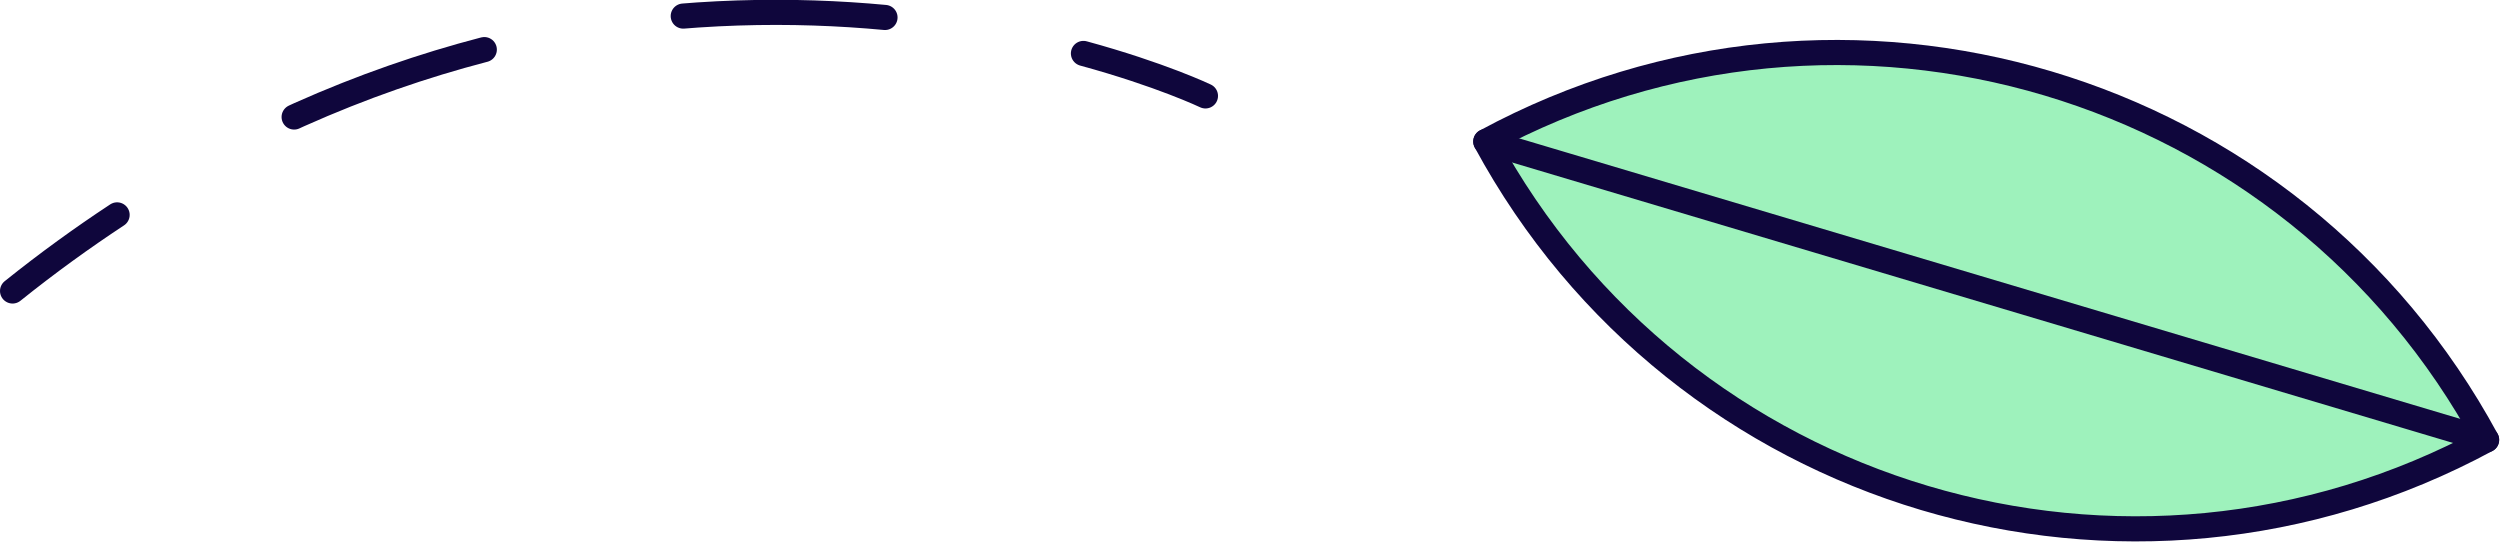
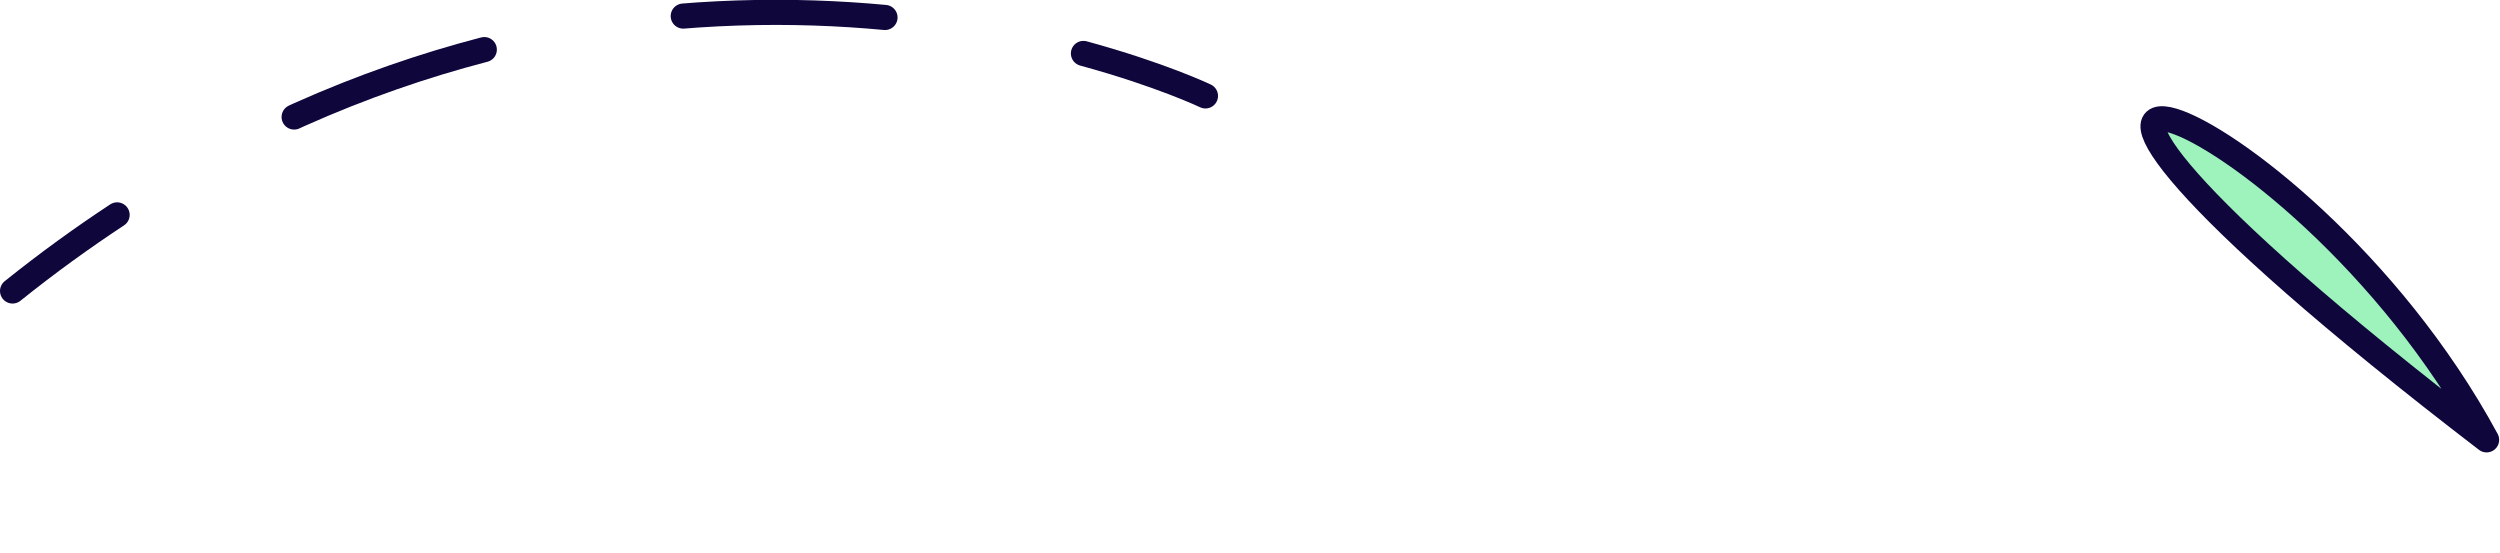
<svg xmlns="http://www.w3.org/2000/svg" width="199" height="44" viewBox="0 0 199 44" fill="none">
-   <path d="M197.933 35.012C169.382 50.454 133.711 39.816 118.269 11.265C146.819 -4.177 182.491 6.461 197.933 35.012Z" fill="#9EF2BC" stroke="#0F063C" stroke-width="2" stroke-linecap="round" stroke-linejoin="round" />
-   <path d="M197.933 35.012L118.269 11.266" stroke="#0F063C" stroke-width="2" stroke-linecap="round" stroke-linejoin="round" />
+   <path d="M197.933 35.012C146.819 -4.177 182.491 6.461 197.933 35.012Z" fill="#9EF2BC" stroke="#0F063C" stroke-width="2" stroke-linecap="round" stroke-linejoin="round" />
  <path d="M95.954 7.634C95.954 7.634 92.402 5.935 86.242 4.254" stroke="#0F063C" stroke-width="2" stroke-linecap="round" stroke-linejoin="round" />
  <path d="M70.446 1.39C55.93 0.034 36.593 1.647 16.227 12.92" stroke="#0F063C" stroke-width="2" stroke-linecap="round" stroke-linejoin="round" stroke-dasharray="16.08 16.08" />
  <path d="M9.322 17.105C6.559 18.924 3.78 20.932 1 23.162" stroke="#0F063C" stroke-width="2" stroke-linecap="round" stroke-linejoin="round" />
</svg>